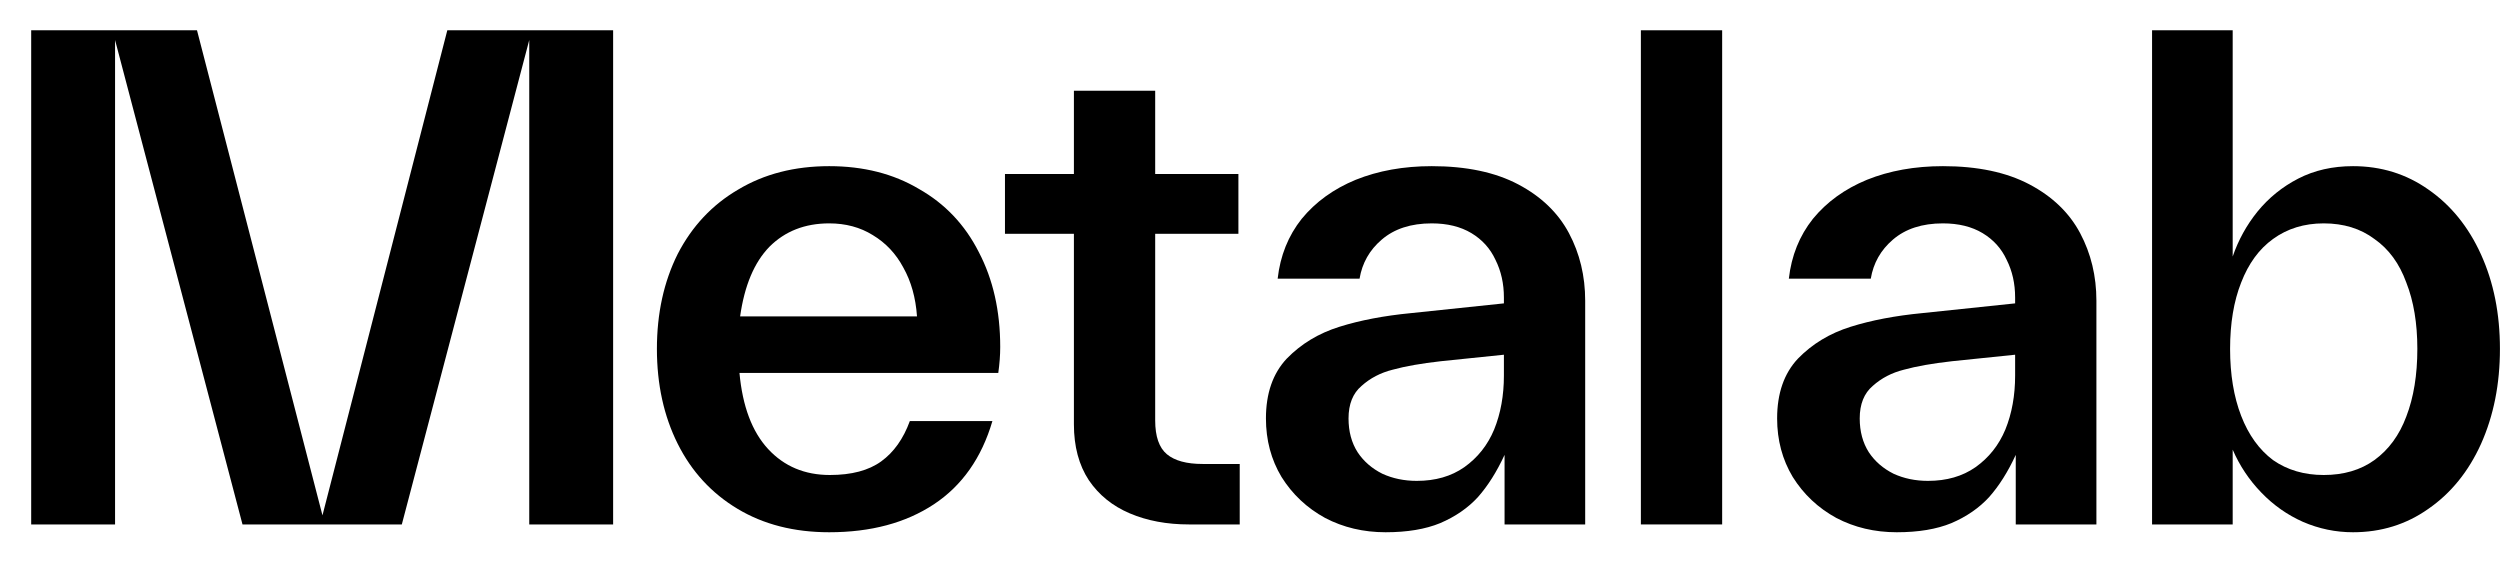
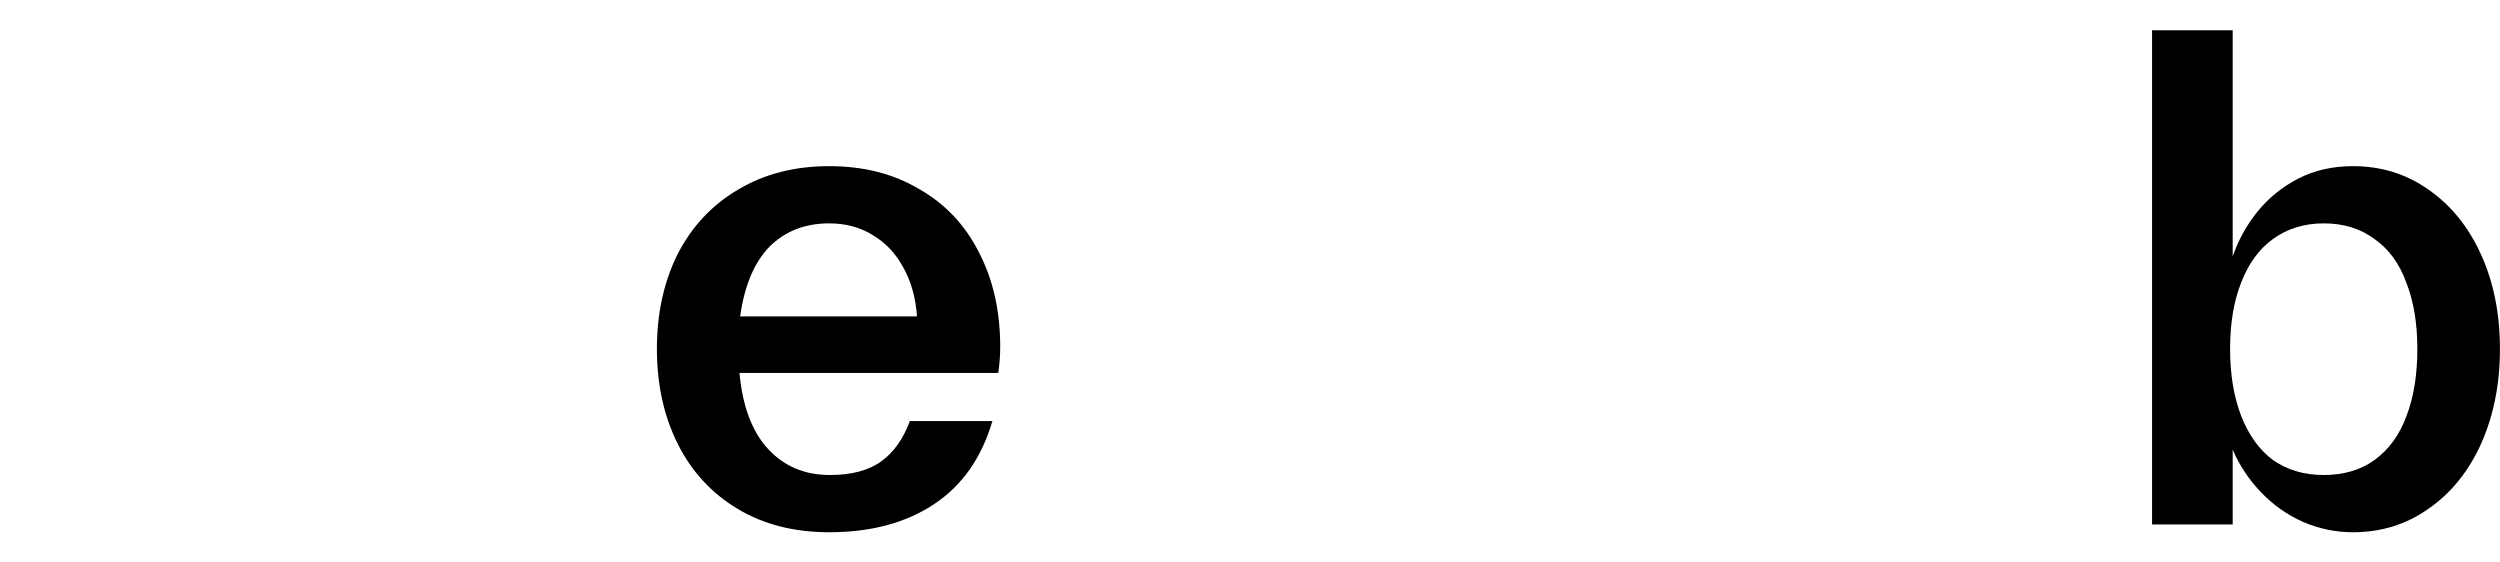
<svg xmlns="http://www.w3.org/2000/svg" viewBox="0 0 80 18" fill="none" class="Navigation_logoIcon__RGpCZ" width="80" height="18">
  <g clip-path="url(#clip0_577_17658)" fill="none">
-     <path d="M0.998 0.969H6.304L10.319 16.491L14.314 0.969H19.62V16.782H16.936V1.281L12.858 16.782H7.76L3.682 1.281V16.782H0.998V0.969Z" fill="#000000" />
    <path d="M26.535 17.032C25.411 17.032 24.433 16.782 23.601 16.282C22.769 15.783 22.131 15.09 21.687 14.202C21.243 13.314 21.021 12.302 21.021 11.164C21.021 10.027 21.243 9.014 21.687 8.126C22.145 7.239 22.79 6.552 23.622 6.066C24.454 5.567 25.425 5.317 26.535 5.317C27.631 5.317 28.588 5.56 29.406 6.046C30.238 6.517 30.877 7.19 31.32 8.064C31.778 8.938 32.007 9.95 32.007 11.102C32.007 11.365 31.986 11.643 31.945 11.934H23.663C23.761 13.002 24.066 13.813 24.579 14.368C25.092 14.923 25.751 15.2 26.556 15.2C27.249 15.2 27.797 15.055 28.199 14.764C28.602 14.472 28.907 14.042 29.115 13.474H31.757C31.411 14.653 30.786 15.54 29.885 16.137C28.983 16.733 27.866 17.032 26.535 17.032ZM29.344 10.124C29.302 9.527 29.157 9.007 28.907 8.563C28.671 8.119 28.345 7.773 27.929 7.523C27.527 7.273 27.062 7.148 26.535 7.148C25.758 7.148 25.12 7.398 24.621 7.897C24.135 8.397 23.823 9.139 23.684 10.124H29.344Z" fill="#000000" />
-     <path d="M38.048 16.782C37.34 16.782 36.709 16.664 36.154 16.428C35.599 16.192 35.163 15.839 34.843 15.367C34.524 14.882 34.365 14.285 34.365 13.578V13.536V7.481H32.159V5.567H34.365V2.904H36.966V5.567H39.629V7.481H36.966V13.411V13.453C36.966 13.966 37.091 14.327 37.34 14.535C37.59 14.743 37.971 14.847 38.485 14.847H39.671V16.782H38.048Z" fill="#000000" />
-     <path d="M44.338 17.032C43.631 17.032 42.986 16.879 42.403 16.574C41.821 16.255 41.356 15.818 41.009 15.263C40.676 14.708 40.51 14.084 40.51 13.39C40.51 12.586 40.732 11.948 41.176 11.476C41.634 11.005 42.195 10.665 42.861 10.457C43.527 10.248 44.29 10.103 45.15 10.02L48.125 9.708V9.562V9.52C48.125 9.076 48.035 8.674 47.855 8.314C47.688 7.953 47.432 7.669 47.085 7.46C46.738 7.252 46.315 7.148 45.816 7.148C45.15 7.148 44.616 7.322 44.214 7.669C43.825 8.001 43.589 8.418 43.506 8.917H40.885C40.968 8.182 41.224 7.544 41.654 7.003C42.098 6.462 42.674 6.046 43.381 5.754C44.103 5.463 44.914 5.317 45.816 5.317C46.925 5.317 47.848 5.512 48.583 5.9C49.318 6.288 49.859 6.809 50.206 7.46C50.553 8.112 50.726 8.834 50.726 9.624V9.666V16.782H48.146V14.556C47.896 15.097 47.612 15.547 47.293 15.908C46.974 16.255 46.572 16.532 46.086 16.74C45.615 16.934 45.032 17.032 44.338 17.032ZM43.153 13.39C43.153 13.806 43.249 14.167 43.444 14.472C43.638 14.764 43.901 14.992 44.234 15.159C44.567 15.312 44.935 15.388 45.337 15.388C45.934 15.388 46.44 15.242 46.856 14.951C47.286 14.646 47.605 14.243 47.813 13.744C48.021 13.231 48.125 12.655 48.125 12.017V11.351L46.107 11.559C45.483 11.629 44.97 11.719 44.567 11.83C44.179 11.927 43.846 12.1 43.569 12.35C43.291 12.586 43.153 12.933 43.153 13.39Z" fill="#000000" />
-     <path d="M52.508 0.969H55.109V16.782H52.508V0.969Z" fill="#000000" />
-     <path d="M60.697 17.032C59.989 17.032 59.344 16.879 58.762 16.574C58.179 16.255 57.715 15.818 57.368 15.263C57.035 14.708 56.868 14.084 56.868 13.39C56.868 12.586 57.09 11.948 57.534 11.476C57.992 11.005 58.554 10.665 59.22 10.457C59.885 10.248 60.648 10.103 61.508 10.02L64.484 9.708V9.562V9.52C64.484 9.076 64.394 8.674 64.213 8.314C64.047 7.953 63.79 7.669 63.443 7.46C63.097 7.252 62.673 7.148 62.174 7.148C61.508 7.148 60.974 7.322 60.572 7.669C60.184 8.001 59.948 8.418 59.865 8.917H57.243C57.326 8.182 57.583 7.544 58.013 7.003C58.457 6.462 59.032 6.046 59.74 5.754C60.461 5.463 61.273 5.317 62.174 5.317C63.284 5.317 64.206 5.512 64.942 5.9C65.677 6.288 66.218 6.809 66.564 7.46C66.911 8.112 67.085 8.834 67.085 9.624V9.666V16.782H64.504V14.556C64.255 15.097 63.971 15.547 63.651 15.908C63.332 16.255 62.93 16.532 62.445 16.74C61.973 16.934 61.39 17.032 60.697 17.032ZM59.511 13.39C59.511 13.806 59.608 14.167 59.802 14.472C59.996 14.764 60.26 14.992 60.593 15.159C60.926 15.312 61.293 15.388 61.696 15.388C62.292 15.388 62.798 15.242 63.215 14.951C63.645 14.646 63.964 14.243 64.172 13.744C64.38 13.231 64.484 12.655 64.484 12.017V11.351L62.465 11.559C61.841 11.629 61.328 11.719 60.926 11.83C60.537 11.927 60.205 12.1 59.927 12.35C59.65 12.586 59.511 12.933 59.511 13.39Z" fill="#000000" />
    <path d="M75.296 17.032C74.741 17.032 74.207 16.921 73.693 16.699C73.194 16.477 72.75 16.165 72.362 15.762C71.973 15.36 71.668 14.902 71.446 14.389V16.782H68.866V0.969H71.446V8.209C71.627 7.682 71.89 7.204 72.237 6.774C72.598 6.33 73.035 5.976 73.548 5.713C74.061 5.449 74.644 5.317 75.296 5.317C76.197 5.317 77.002 5.567 77.709 6.066C78.43 6.566 78.992 7.259 79.394 8.147C79.797 9.035 79.998 10.04 79.998 11.164C79.998 12.288 79.797 13.3 79.394 14.202C78.992 15.09 78.43 15.783 77.709 16.282C77.002 16.782 76.197 17.032 75.296 17.032ZM71.363 11.164C71.363 11.982 71.481 12.697 71.717 13.307C71.953 13.918 72.293 14.389 72.736 14.722C73.194 15.041 73.735 15.2 74.359 15.2C74.997 15.2 75.538 15.041 75.982 14.722C76.44 14.389 76.78 13.924 77.002 13.328C77.237 12.718 77.355 11.996 77.355 11.164C77.355 10.346 77.237 9.638 77.002 9.042C76.78 8.431 76.44 7.967 75.982 7.648C75.538 7.315 74.997 7.148 74.359 7.148C73.735 7.148 73.194 7.315 72.736 7.648C72.293 7.967 71.953 8.431 71.717 9.042C71.481 9.638 71.363 10.346 71.363 11.164Z" fill="#000000" />
  </g>
</svg>